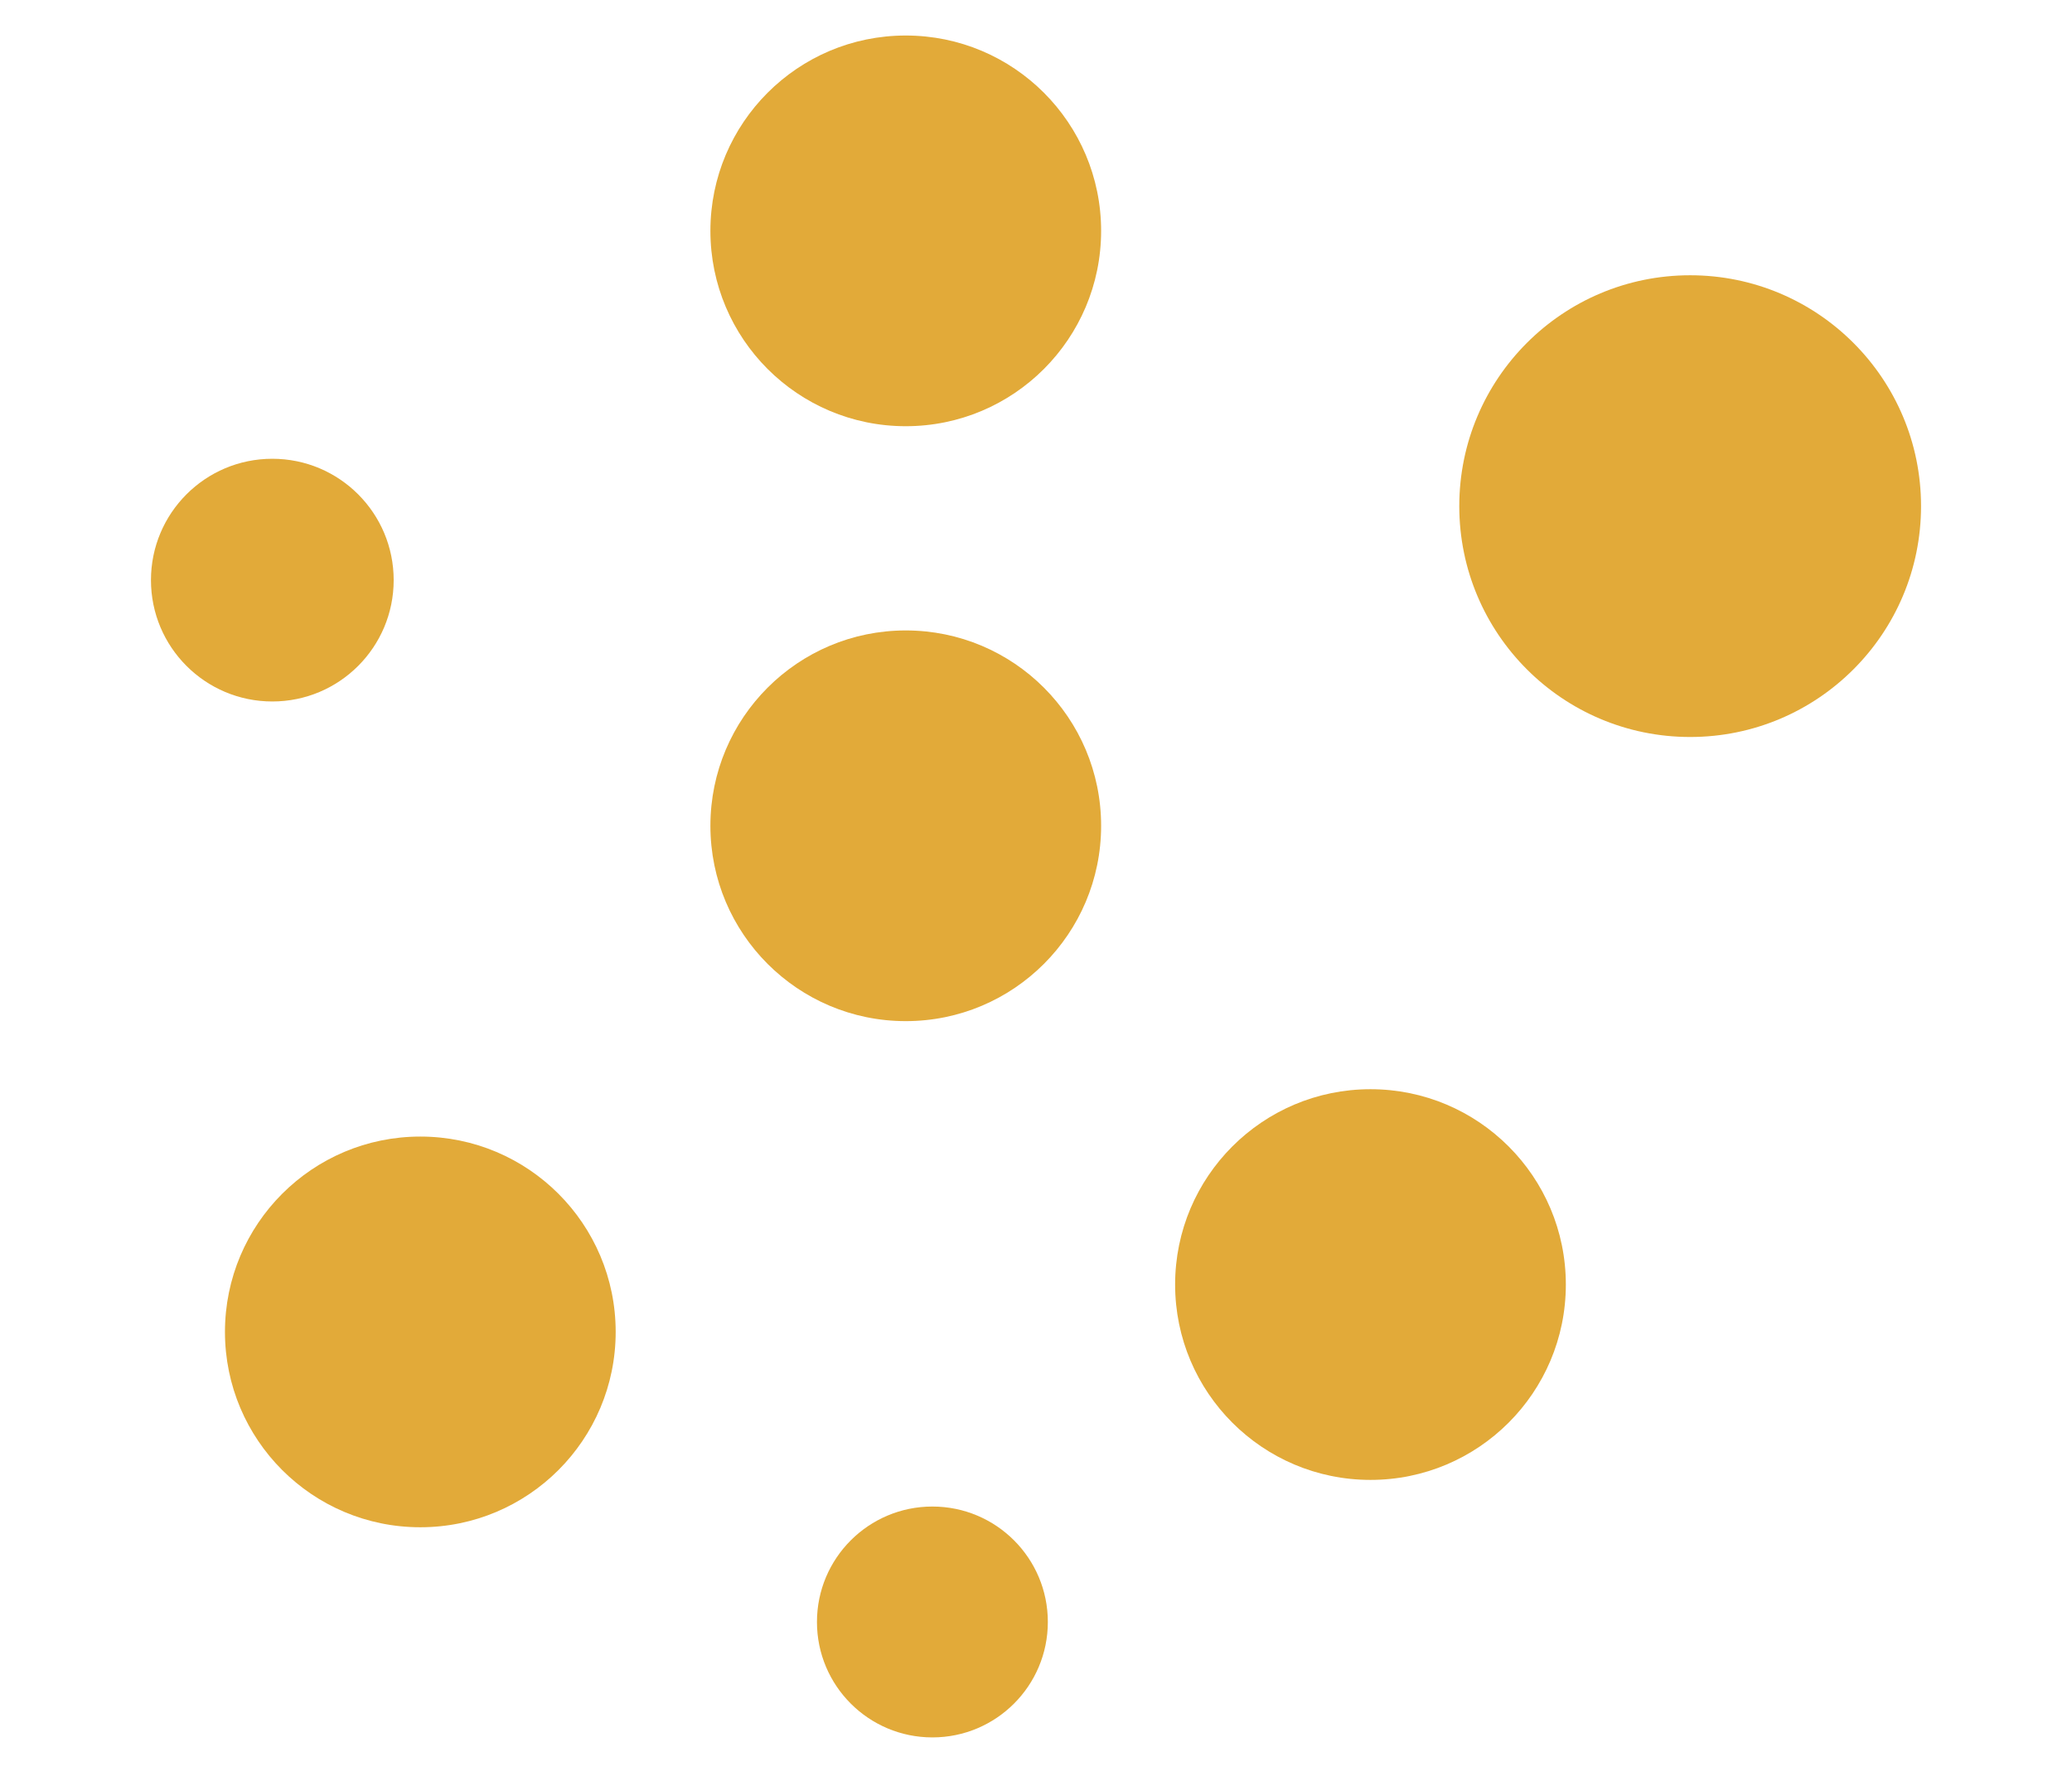
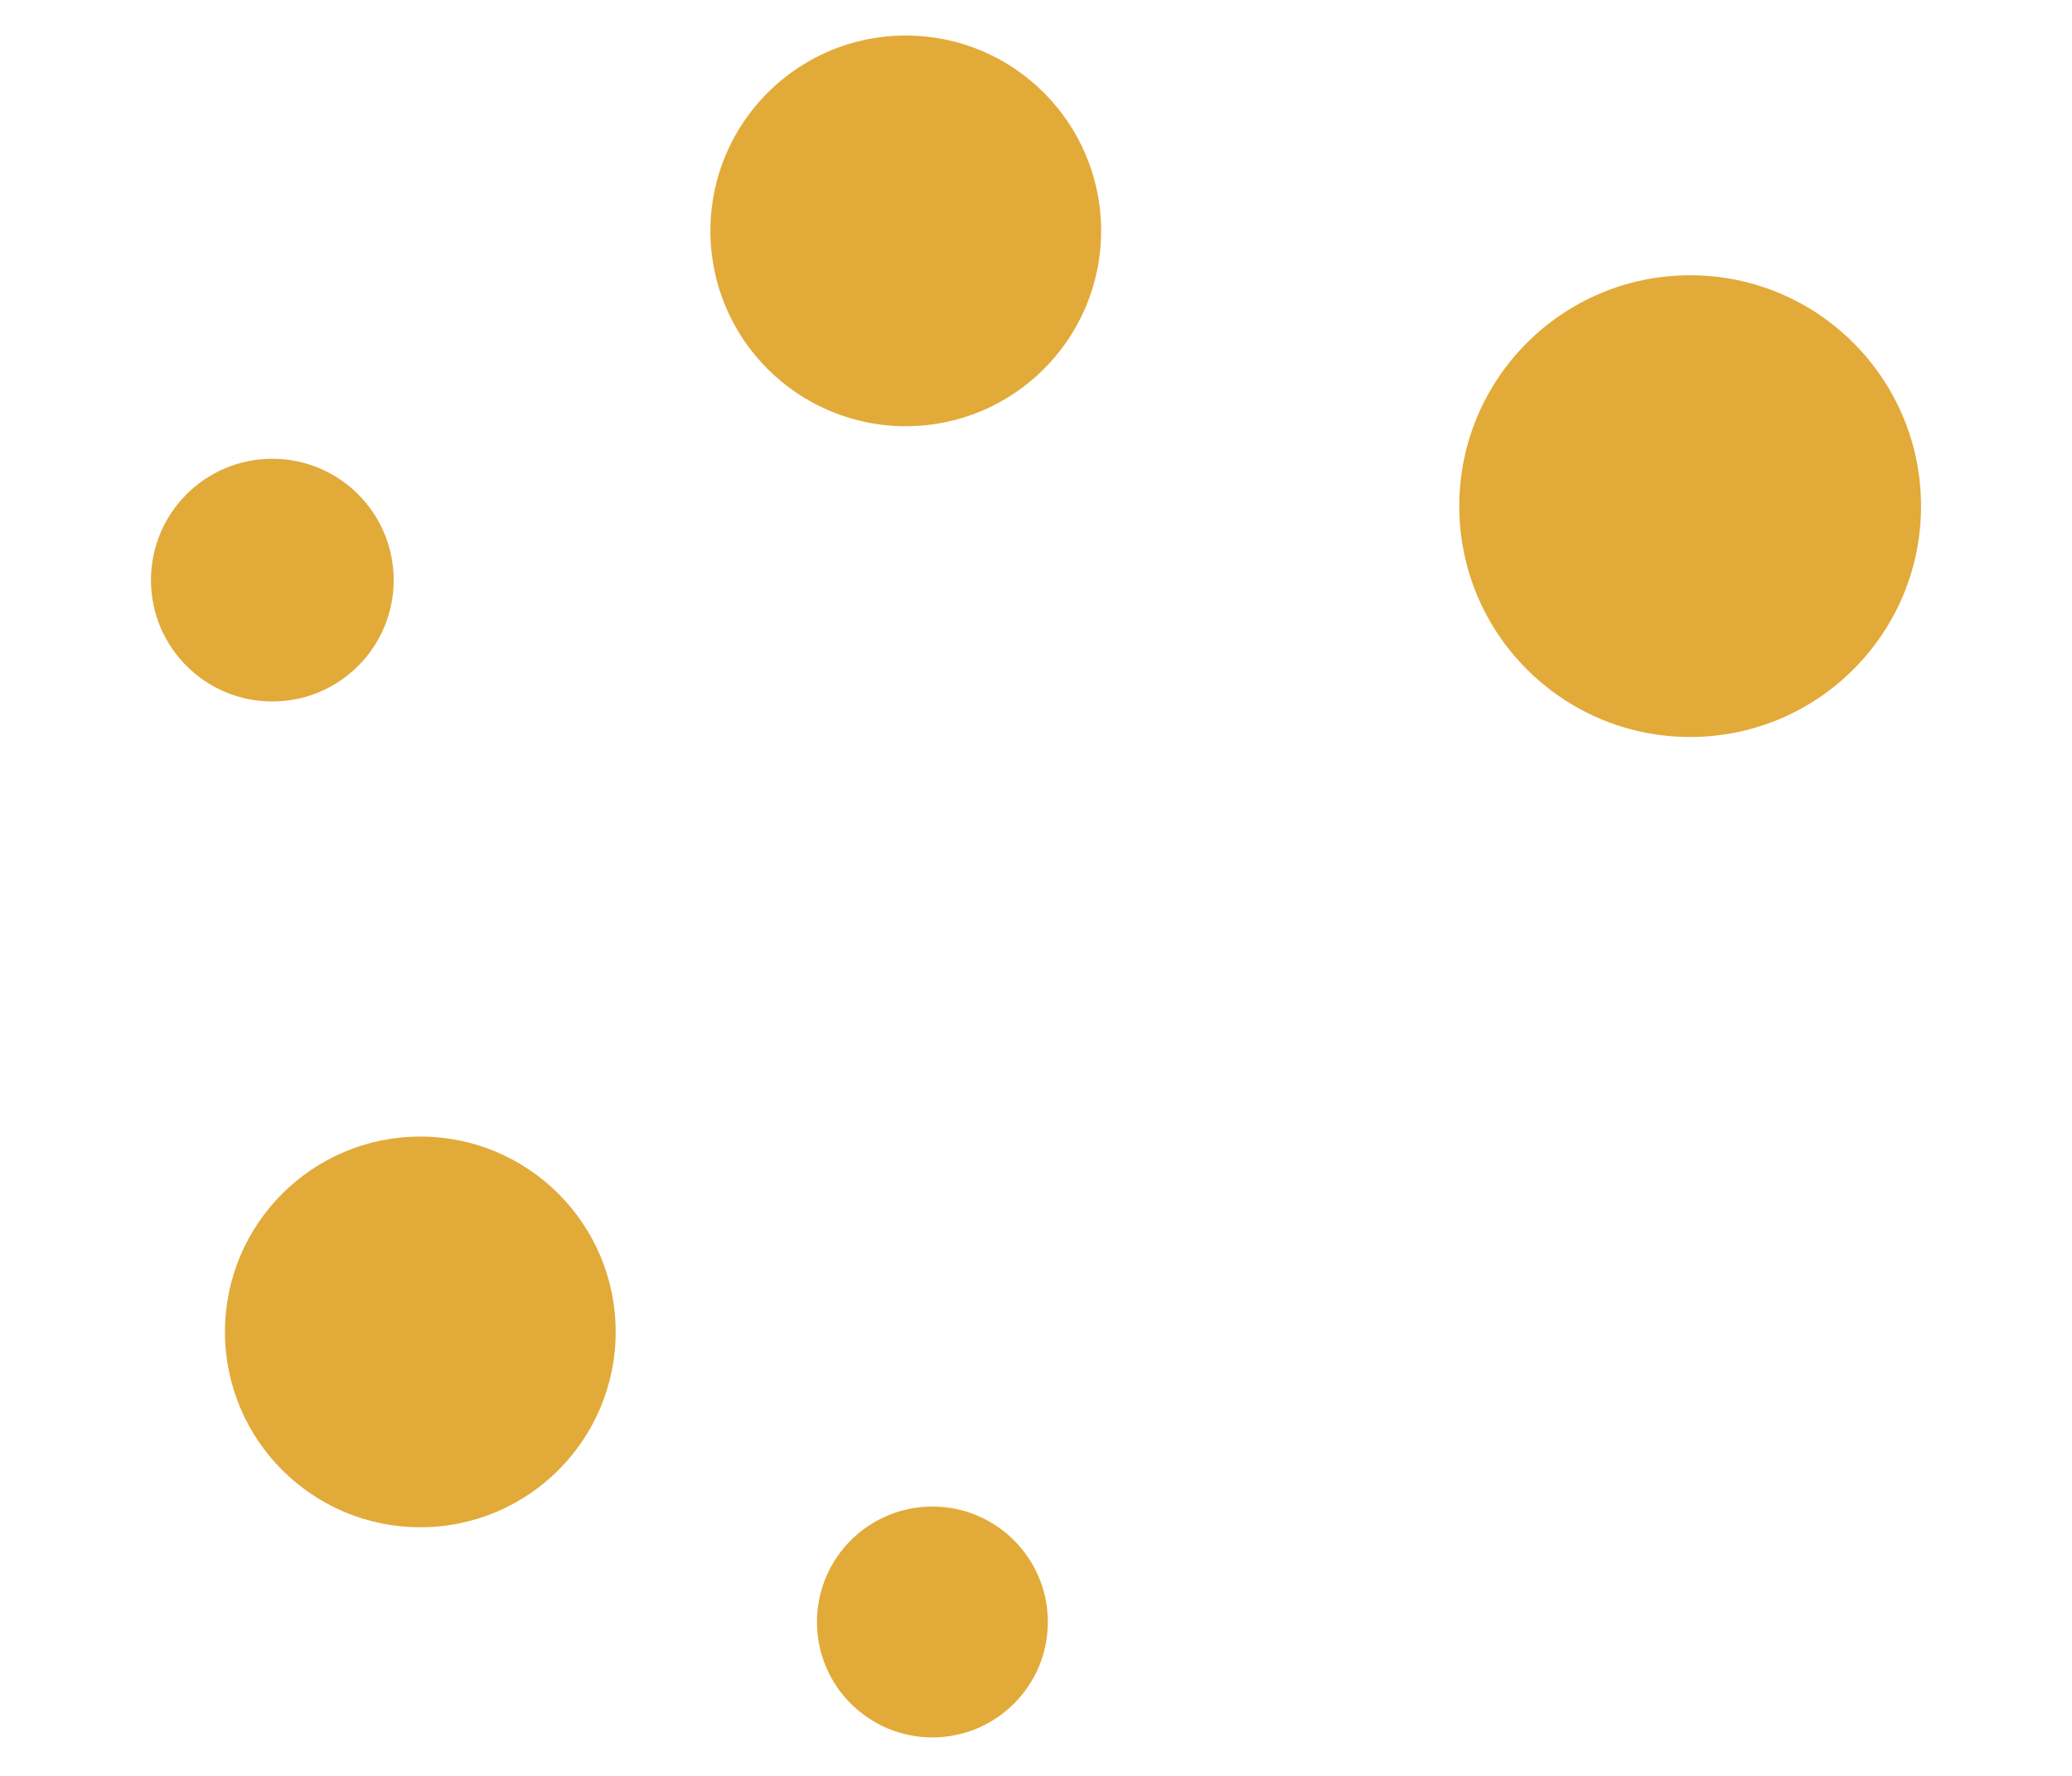
<svg xmlns="http://www.w3.org/2000/svg" version="1.1" id="Livello_1" x="0px" y="0px" viewBox="0 0 70 60" style="enable-background:new 0 0 70 60;" xml:space="preserve">
  <style type="text/css">
	.st0{fill:#E2AA39;}
</style>
  <g>
-     <circle class="st0" cx="30.6" cy="27.9" r="6.6" />
    <circle class="st0" cx="30.6" cy="7.8" r="6.6" />
    <circle class="st0" cx="9.2" cy="19.6" r="4.1" />
-     <circle class="st0" cx="46.3" cy="43.4" r="6.6" />
    <circle class="st0" cx="57.1" cy="17.1" r="7.8" />
    <circle class="st0" cx="31.5" cy="54.8" r="3.9" />
    <circle class="st0" cx="14.2" cy="45" r="6.6" />
  </g>
</svg>